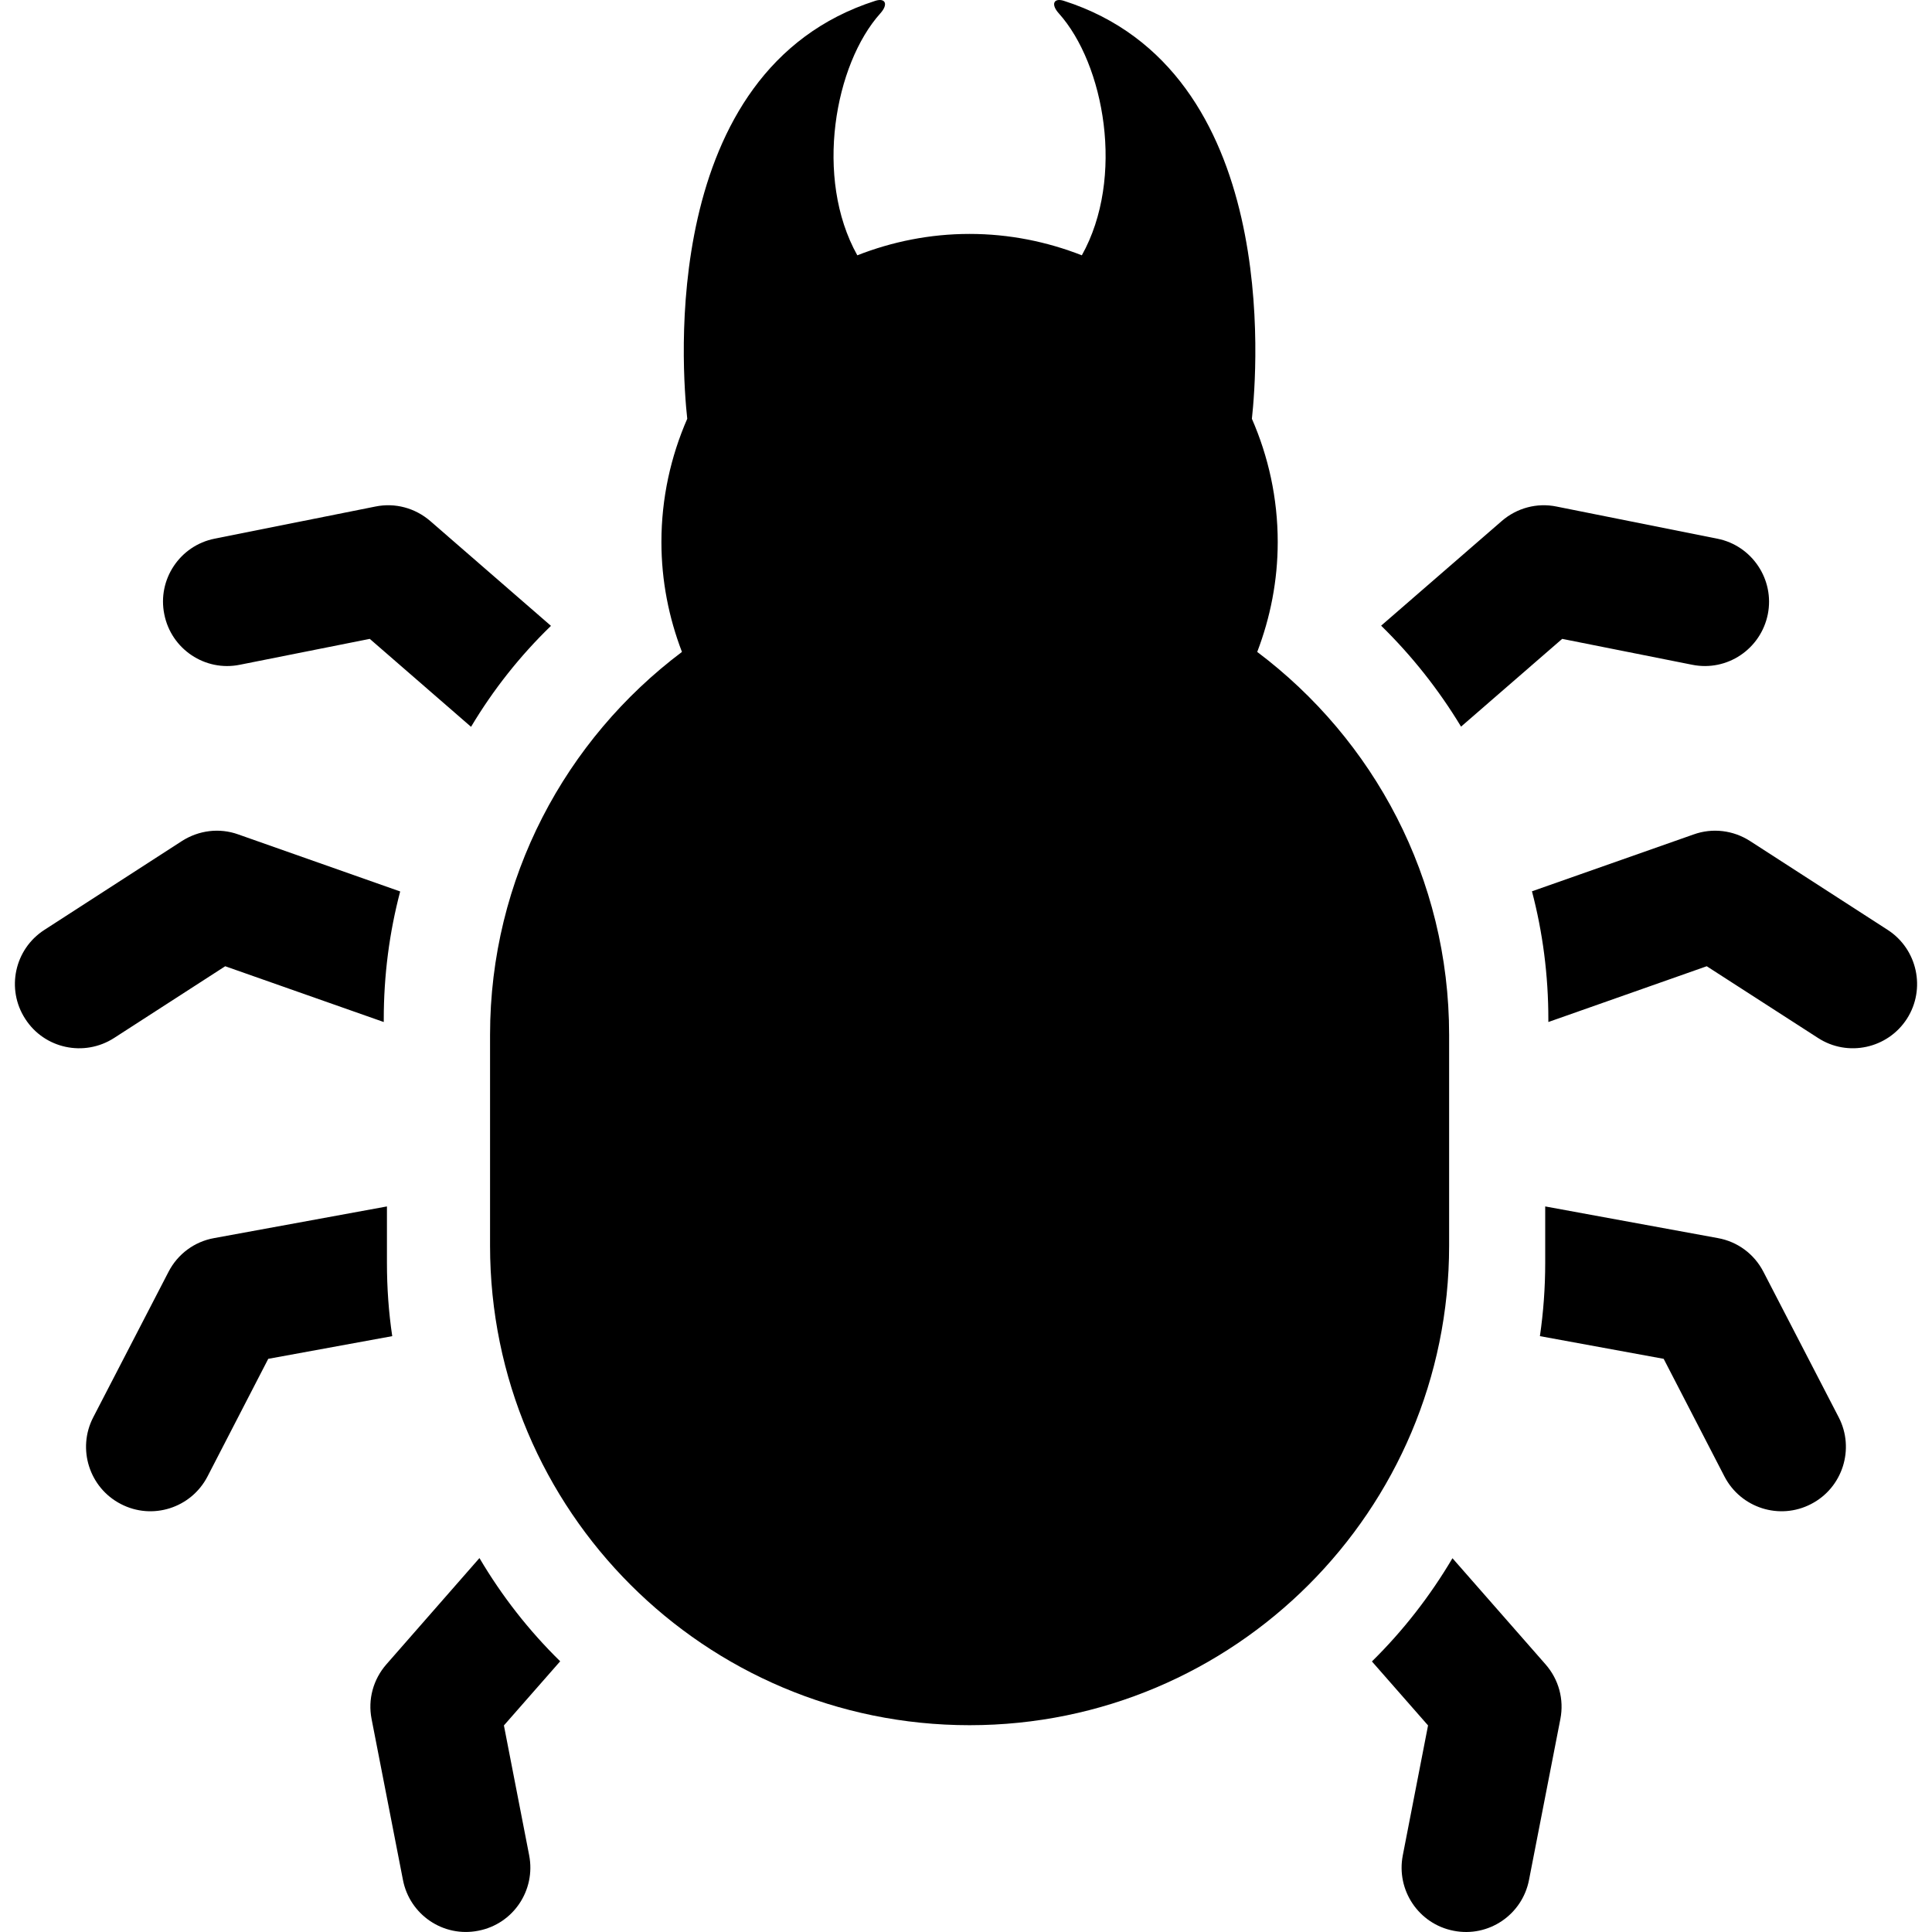
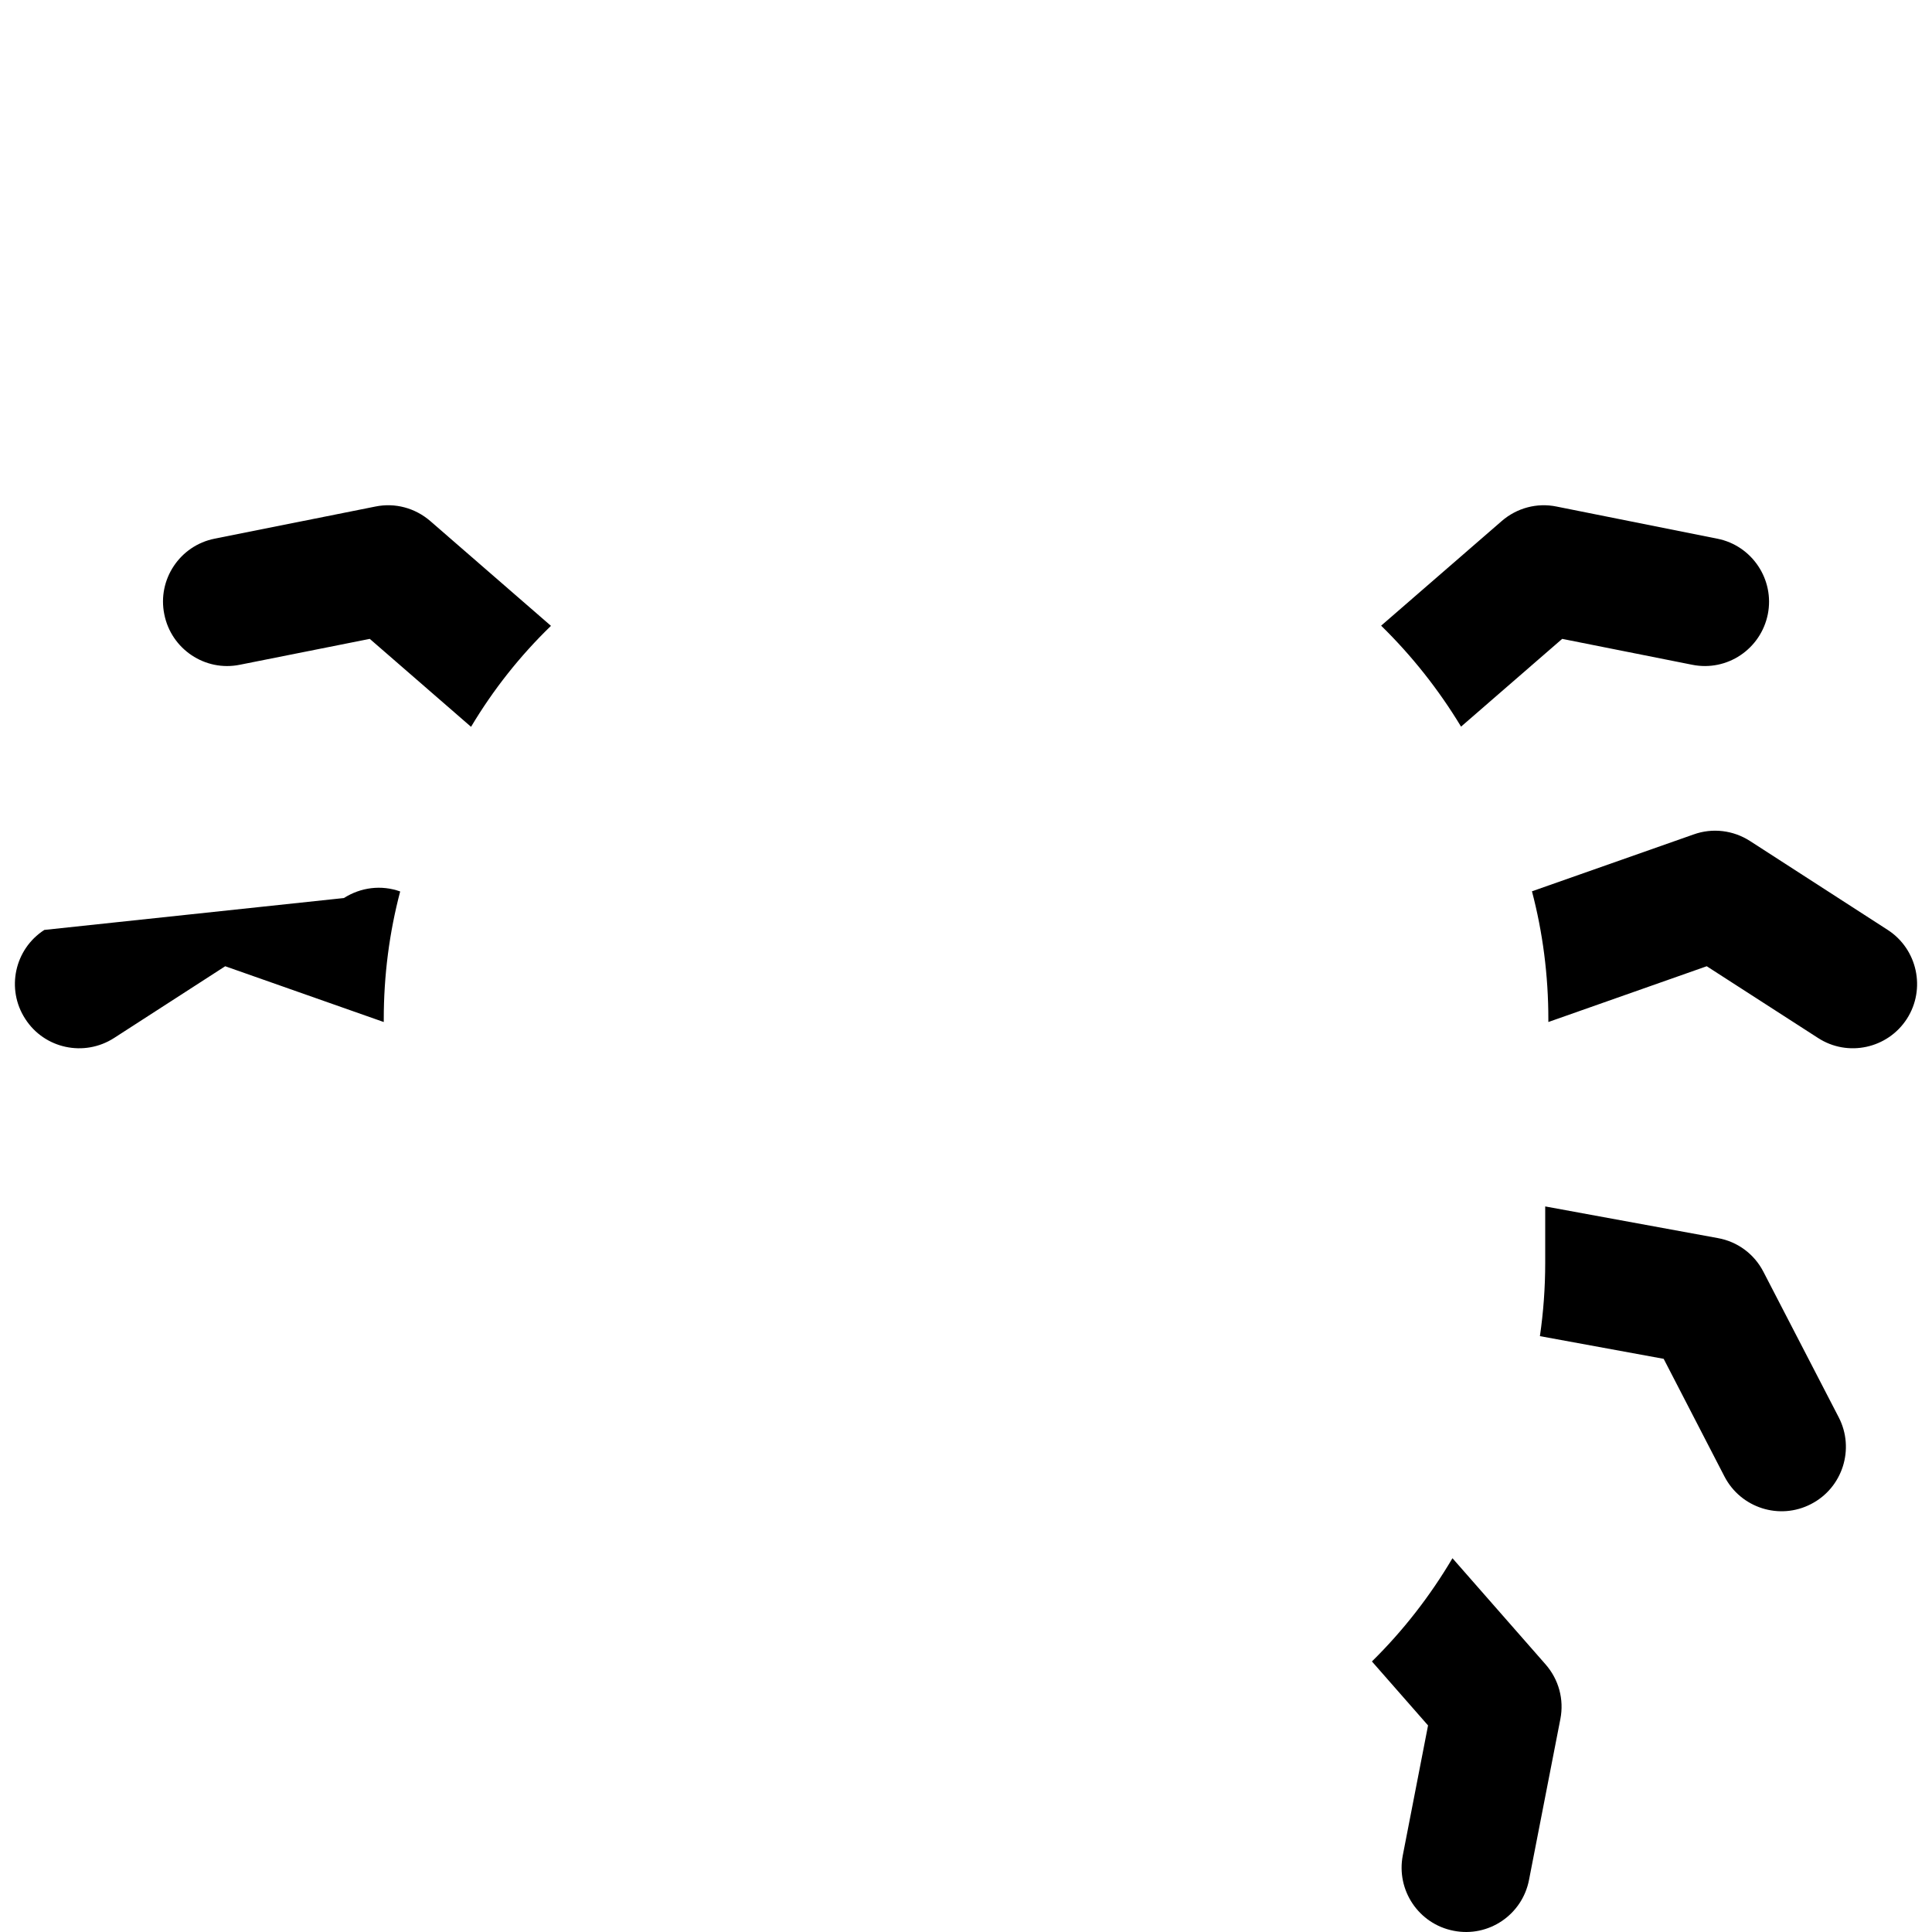
<svg xmlns="http://www.w3.org/2000/svg" height="800px" width="800px" version="1.1" id="_x32_" viewBox="0 0 512 512" xml:space="preserve">
  <style type="text/css">
	.st0{fill:#000000;}
</style>
  <g>
-     <path class="st0" d="M384.033,274.264c0-41.537-20.03-78.313-50.855-101.498c3.459-9.054,5.433-18.84,5.433-29.115   c0-11.628-2.472-22.666-6.847-32.676c1.404-12.767,7.783-92.331-49.858-110.764c-2.656-0.834-3.48,0.916-1.322,3.316   c12.085,13.45,17.599,43.582,6.114,64.132c-9.228-3.612-19.248-5.667-29.757-5.667c-10.509,0-20.519,2.055-29.745,5.667   c-11.486-20.55-5.972-50.682,6.114-64.132c2.156-2.4,1.332-4.15-1.323-3.316c-57.641,18.433-51.262,97.997-49.858,110.764   c-4.374,10.01-6.846,21.048-6.846,32.676c0,10.274,1.973,20.061,5.442,29.115c-30.834,23.185-50.855,59.961-50.855,101.498v55.85   c0,70.194,56.888,127.082,127.082,127.082c70.184,0,127.082-56.888,127.082-127.082V274.264z" />
    <path class="st0" d="M63.57,176.165l34.426-6.857l26.837,23.306c5.879-9.847,12.99-18.83,21.18-26.756l-31.994-27.782   c-4.009-3.46-9.339-4.904-14.538-3.836l-42.606,8.515c-9.206,1.832-15.208,10.834-13.336,20.03   C45.37,172.034,54.363,178.047,63.57,176.165z" />
-     <path class="st0" d="M59.684,256.064l42.015,14.782v-0.682c0-11.719,1.495-23.093,4.353-33.916l-42.91-15.118   c-4.985-1.79-10.437-1.108-14.913,1.74L11.748,246.44c-7.915,5.107-10.174,15.677-5.066,23.561   c5.066,7.915,15.636,10.184,23.571,5.066L59.684,256.064z" />
-     <path class="st0" d="M102.543,334.672v-14.954l-45.809,8.392c-5.199,0.926-9.624,4.212-12.056,8.902l-19.979,38.608   c-4.314,8.342-1.028,18.657,7.324,22.96c8.353,4.344,18.617,1.068,22.961-7.284l16.104-31.191l32.859-6.012   C103.001,347.744,102.543,341.274,102.543,334.672z" />
-     <path class="st0" d="M127.06,412.903l-24.669,28.169c-3.49,3.998-4.935,9.288-3.917,14.486l8.312,42.646   c1.79,9.247,10.732,15.3,19.979,13.459c9.247-1.78,15.26-10.733,13.47-19.98l-6.694-34.426l14.914-16.999   C140.183,432.16,132.991,422.964,127.06,412.903z" />
+     <path class="st0" d="M59.684,256.064l42.015,14.782v-0.682c0-11.719,1.495-23.093,4.353-33.916c-4.985-1.79-10.437-1.108-14.913,1.74L11.748,246.44c-7.915,5.107-10.174,15.677-5.066,23.561   c5.066,7.915,15.636,10.184,23.571,5.066L59.684,256.064z" />
    <path class="st0" d="M413.993,169.308l34.436,6.857c9.247,1.872,18.188-4.13,20.06-13.378c1.831-9.207-4.171-18.199-13.377-20.03   l-42.606-8.515c-5.198-1.068-10.529,0.376-14.527,3.836l-31.964,27.732c8.148,7.976,15.26,16.958,21.18,26.755L413.993,169.308z" />
    <path class="st0" d="M500.27,246.44l-36.511-23.571c-4.435-2.848-9.929-3.53-14.914-1.74l-42.86,15.077   c2.86,10.864,4.344,22.238,4.344,33.957v0.682l41.974-14.782l29.482,19.003c7.874,5.118,18.444,2.849,23.561-5.066   C510.413,262.118,508.155,251.547,500.27,246.44z" />
    <path class="st0" d="M467.31,337.011c-2.422-4.69-6.857-7.975-12.056-8.902l-45.758-8.392v14.954   c0,6.602-0.478,13.072-1.404,19.421l32.798,6.012l16.114,31.191c4.344,8.352,14.608,11.628,22.961,7.284   c8.352-4.303,11.628-14.618,7.324-22.96L467.31,337.011z" />
    <path class="st0" d="M384.918,412.944c-5.921,10.02-13.072,19.217-21.344,27.356l14.874,16.958l-6.694,34.436   c-1.791,9.237,4.222,18.19,13.469,19.979c9.237,1.831,18.19-4.221,19.98-13.468l8.312-42.646   c1.016-5.198-0.427-10.488-3.928-14.486L384.918,412.944z" />
  </g>
</svg>